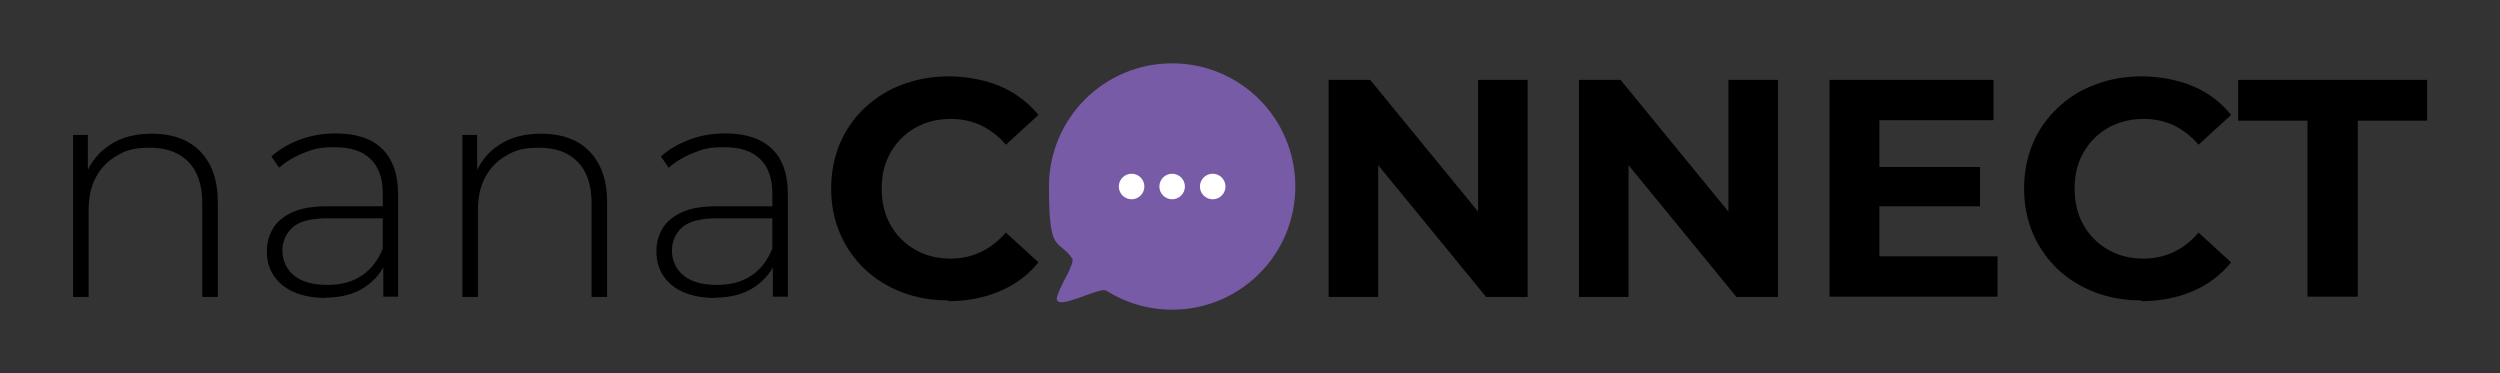
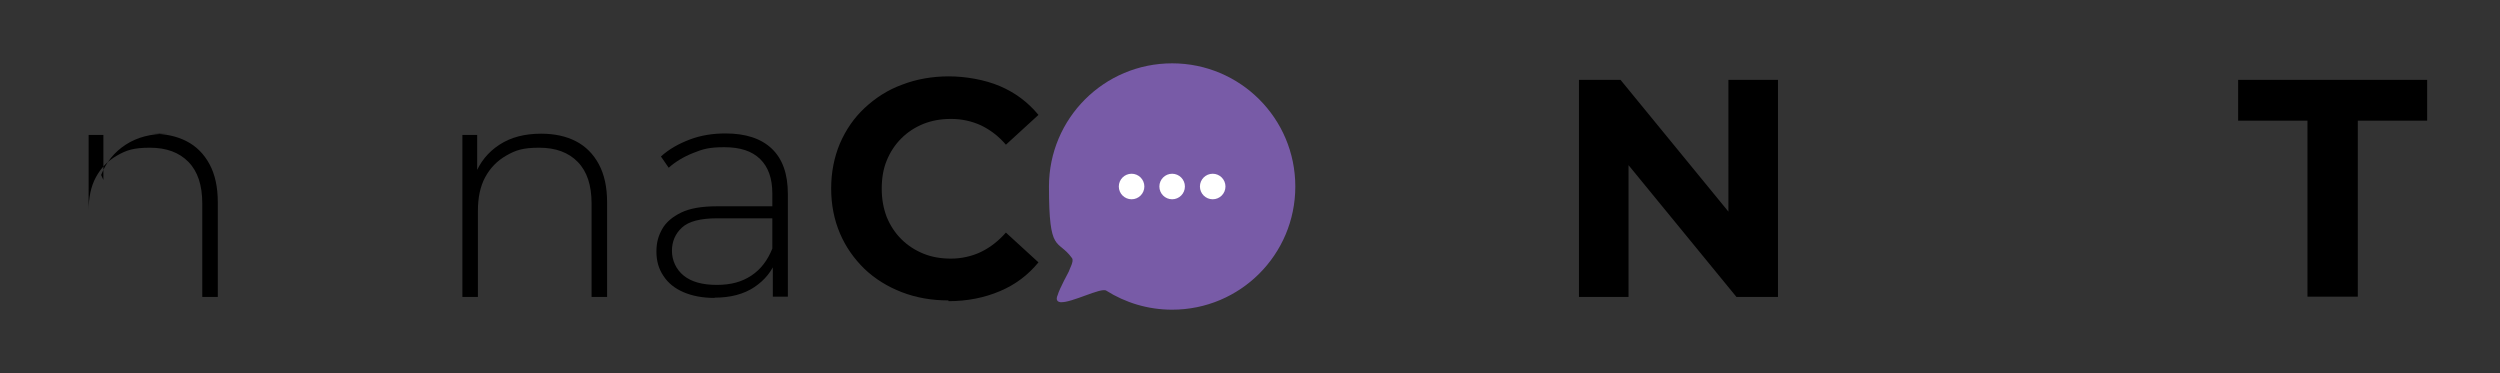
<svg xmlns="http://www.w3.org/2000/svg" id="Layer_1" version="1.1" viewBox="0 0 998.6 149">
  <rect x="0" y="0" width="998.6" height="149" fill="#333333" stroke="none" />
  <defs>
    <style>
      .st0 {
        fill: #785ba7;
      }

      .st1 {
        fill: #fff;
      }
    </style>
  </defs>
  <path class="st0" d="M423.6,120.7c4.3.4,16.2-6,18.3-4.6,7.6,4.8,16.6,7.6,26.3,7.6,27.2,0,49.2-22,49.2-49.2s-22-49.2-49.2-49.2-49.2,22-49.2,49.2,3.4,20.6,9.2,28.6c.9,1.2-1,4.3-1.3,5.4,0,0-3.8,7-4.4,9.3,0,.1-1.4,2.6,1.1,2.9Z" />
-   <path d="M60.7,53.4c5.3,0,9.9,1,13.8,3,3.9,2,7,5.1,9.2,9.2,2.2,4.1,3.3,9.1,3.3,15.2v37.8h-6.2v-37.3c0-7.3-1.8-12.8-5.5-16.6-3.7-3.8-8.8-5.7-15.4-5.7s-9.4,1-13.1,3.1c-3.7,2.1-6.5,5-8.5,8.7s-2.9,8.2-2.9,13.4v34.4h-6.2V53.9h5.9v18l-.9-2c2-5.1,5.2-9.1,9.8-12.1s10.1-4.4,16.7-4.4h0Z" />
-   <path d="M129.9,119c-4.8,0-8.9-.8-12.4-2.3-3.5-1.5-6.2-3.7-8.1-6.5-1.9-2.8-2.8-6-2.8-9.7s.8-6.3,2.3-9c1.5-2.7,4.1-4.9,7.6-6.6,3.6-1.7,8.3-2.5,14.2-2.5h23.8v4.8h-23.6c-6.7,0-11.4,1.2-14.1,3.7s-4,5.6-4,9.3,1.6,7.4,4.7,9.9,7.6,3.7,13.2,3.7,10.1-1.2,13.8-3.7,6.5-6.1,8.4-10.8l1.7,4.2c-1.7,4.7-4.7,8.4-8.9,11.2-4.2,2.8-9.5,4.2-15.9,4.2h0ZM153.1,118.5v-14.7l-.2-2.2v-24.3c0-6-1.6-10.6-4.9-13.8s-8-4.7-14.3-4.7-8.6.8-12.4,2.3c-3.8,1.5-7.1,3.5-9.8,5.9l-3.1-4.5c3.2-2.9,7.1-5.1,11.6-6.8s9.3-2.4,14.2-2.4c8,0,14.2,2,18.4,6.1s6.4,10.1,6.4,18.1v41h-5.9Z" />
+   <path d="M60.7,53.4c5.3,0,9.9,1,13.8,3,3.9,2,7,5.1,9.2,9.2,2.2,4.1,3.3,9.1,3.3,15.2v37.8h-6.2v-37.3c0-7.3-1.8-12.8-5.5-16.6-3.7-3.8-8.8-5.7-15.4-5.7s-9.4,1-13.1,3.1c-3.7,2.1-6.5,5-8.5,8.7s-2.9,8.2-2.9,13.4v34.4V53.9h5.9v18l-.9-2c2-5.1,5.2-9.1,9.8-12.1s10.1-4.4,16.7-4.4h0Z" />
  <path d="M216.2,53.4c5.3,0,9.9,1,13.8,3,3.9,2,7,5.1,9.2,9.2,2.2,4.1,3.3,9.1,3.3,15.2v37.8h-6.2v-37.3c0-7.3-1.8-12.8-5.5-16.6-3.7-3.8-8.8-5.7-15.4-5.7s-9.4,1-13.1,3.1c-3.7,2.1-6.5,5-8.5,8.7s-2.9,8.2-2.9,13.4v34.4h-6.2V53.9h5.9v18l-.9-2c2-5.1,5.2-9.1,9.8-12.1s10.1-4.4,16.7-4.4h0Z" />
  <path d="M285.4,119c-4.8,0-8.9-.8-12.4-2.3-3.5-1.5-6.2-3.7-8-6.5-1.9-2.8-2.8-6-2.8-9.7s.8-6.3,2.3-9c1.5-2.7,4.1-4.9,7.6-6.6,3.5-1.7,8.3-2.5,14.2-2.5h23.8v4.8h-23.6c-6.7,0-11.4,1.2-14.1,3.7s-4,5.6-4,9.3,1.6,7.4,4.7,9.9c3.1,2.5,7.5,3.7,13.2,3.7s10-1.2,13.8-3.7,6.5-6.1,8.4-10.8l1.7,4.2c-1.7,4.7-4.7,8.4-8.9,11.2-4.2,2.8-9.5,4.2-15.9,4.2h0ZM308.7,118.5v-14.7l-.2-2.2v-24.3c0-6-1.6-10.6-4.9-13.8s-8-4.7-14.3-4.7-8.6.8-12.4,2.3c-3.8,1.5-7.1,3.5-9.8,5.9l-3.1-4.5c3.2-2.9,7.1-5.1,11.6-6.8s9.3-2.4,14.2-2.4c8,0,14.2,2,18.5,6.1s6.4,10.1,6.4,18.1v41h-6Z" />
  <path d="M378.8,120c-6.7,0-12.9-1.1-18.6-3.3-5.7-2.2-10.7-5.3-14.9-9.3-4.2-4.1-7.5-8.8-9.8-14.2s-3.5-11.4-3.5-17.9,1.2-12.5,3.5-18c2.4-5.5,5.6-10.2,9.9-14.2s9.2-7.2,15-9.3c5.7-2.2,12-3.3,18.6-3.3s14.3,1.3,20.4,3.9c6.1,2.6,11.2,6.4,15.4,11.5l-13,11.9c-2.9-3.4-6.2-5.9-9.9-7.7-3.7-1.7-7.7-2.6-12-2.6s-7.8.7-11.1,2c-3.4,1.4-6.3,3.3-8.8,5.8s-4.4,5.4-5.8,8.8c-1.4,3.4-2,7.1-2,11.3s.7,7.9,2,11.3c1.4,3.4,3.3,6.3,5.8,8.8s5.4,4.4,8.8,5.8,7.1,2,11.1,2,8.3-.9,12-2.7c3.7-1.8,7-4.4,9.9-7.7l13,11.9c-4.1,5-9.2,8.9-15.4,11.5-6.1,2.6-13,4-20.5,4h0Z" />
-   <path d="M530.7,118.5V31.9h16.6l51.1,62.4h-8V31.9h19.8v86.7h-16.6l-51.1-62.4h8v62.4h-19.8Z" />
  <path d="M630.7,118.5V31.9h16.6l51.1,62.4h-8V31.9h19.8v86.7h-16.6l-51.1-62.4h8v62.4h-19.8Z" />
-   <path d="M750.7,102.4h47.2v16.1h-67.1V31.9h65.5v16.1h-45.6v54.5ZM749.2,66.7h41.7v15.7h-41.7v-15.7Z" />
-   <path d="M855.3,120c-6.7,0-12.9-1.1-18.6-3.3-5.7-2.2-10.7-5.3-14.9-9.3-4.2-4.1-7.5-8.8-9.8-14.2-2.3-5.4-3.5-11.4-3.5-17.9s1.2-12.5,3.5-18c2.3-5.5,5.7-10.2,9.9-14.2s9.2-7.2,15-9.3c5.7-2.2,12-3.3,18.6-3.3s14.3,1.3,20.4,3.9c6.1,2.6,11.2,6.4,15.3,11.5l-13,11.9c-2.9-3.4-6.2-5.9-9.8-7.7-3.7-1.7-7.7-2.6-12-2.6s-7.8.7-11.1,2c-3.4,1.4-6.3,3.3-8.8,5.8s-4.4,5.4-5.8,8.8c-1.4,3.4-2,7.1-2,11.3s.7,7.9,2,11.3c1.4,3.4,3.3,6.3,5.8,8.8s5.4,4.4,8.8,5.8,7.1,2,11.1,2,8.3-.9,12-2.7c3.7-1.8,7-4.4,9.8-7.7l13,11.9c-4.1,5-9.2,8.9-15.3,11.5-6.1,2.6-13,4-20.5,4h0Z" />
  <path d="M921.7,118.5V48.2h-27.7v-16.3h75.5v16.3h-27.7v70.3h-20.1Z" />
  <g>
    <circle class="st1" cx="468.2" cy="74.5" r="5.1" />
    <circle class="st1" cx="452" cy="74.5" r="5.1" />
    <circle class="st1" cx="484.4" cy="74.5" r="5.1" />
  </g>
</svg>